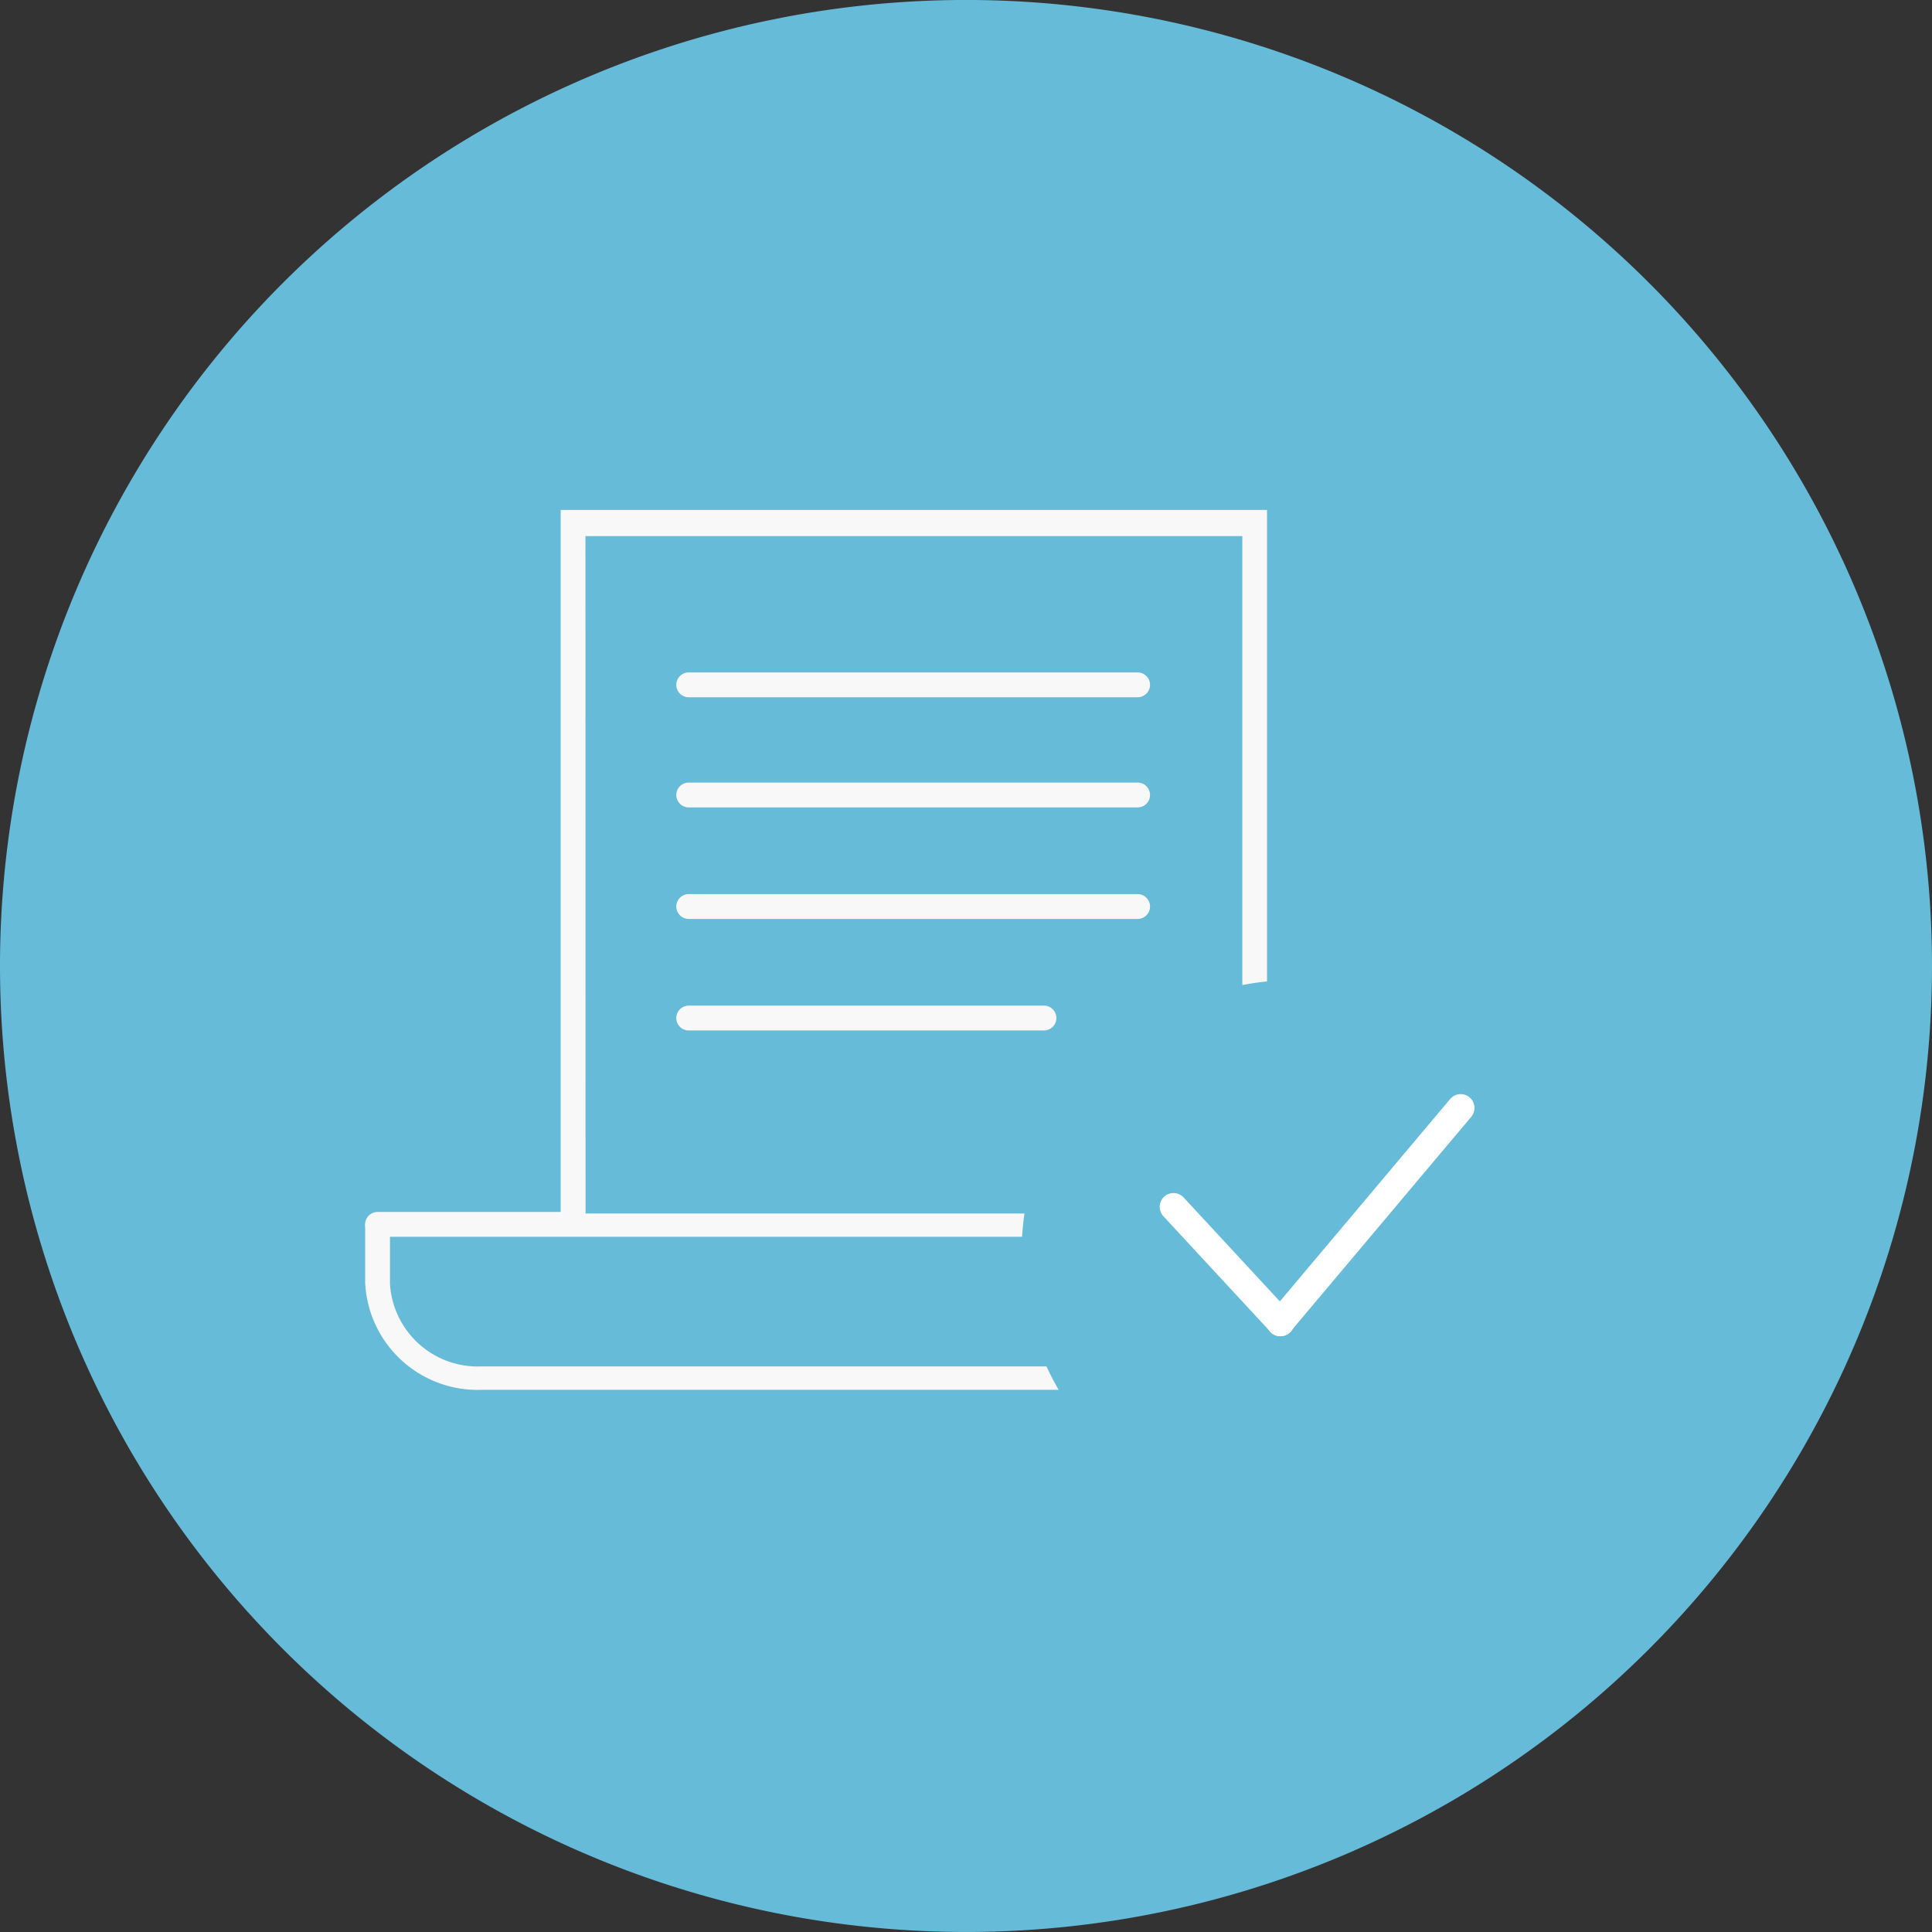
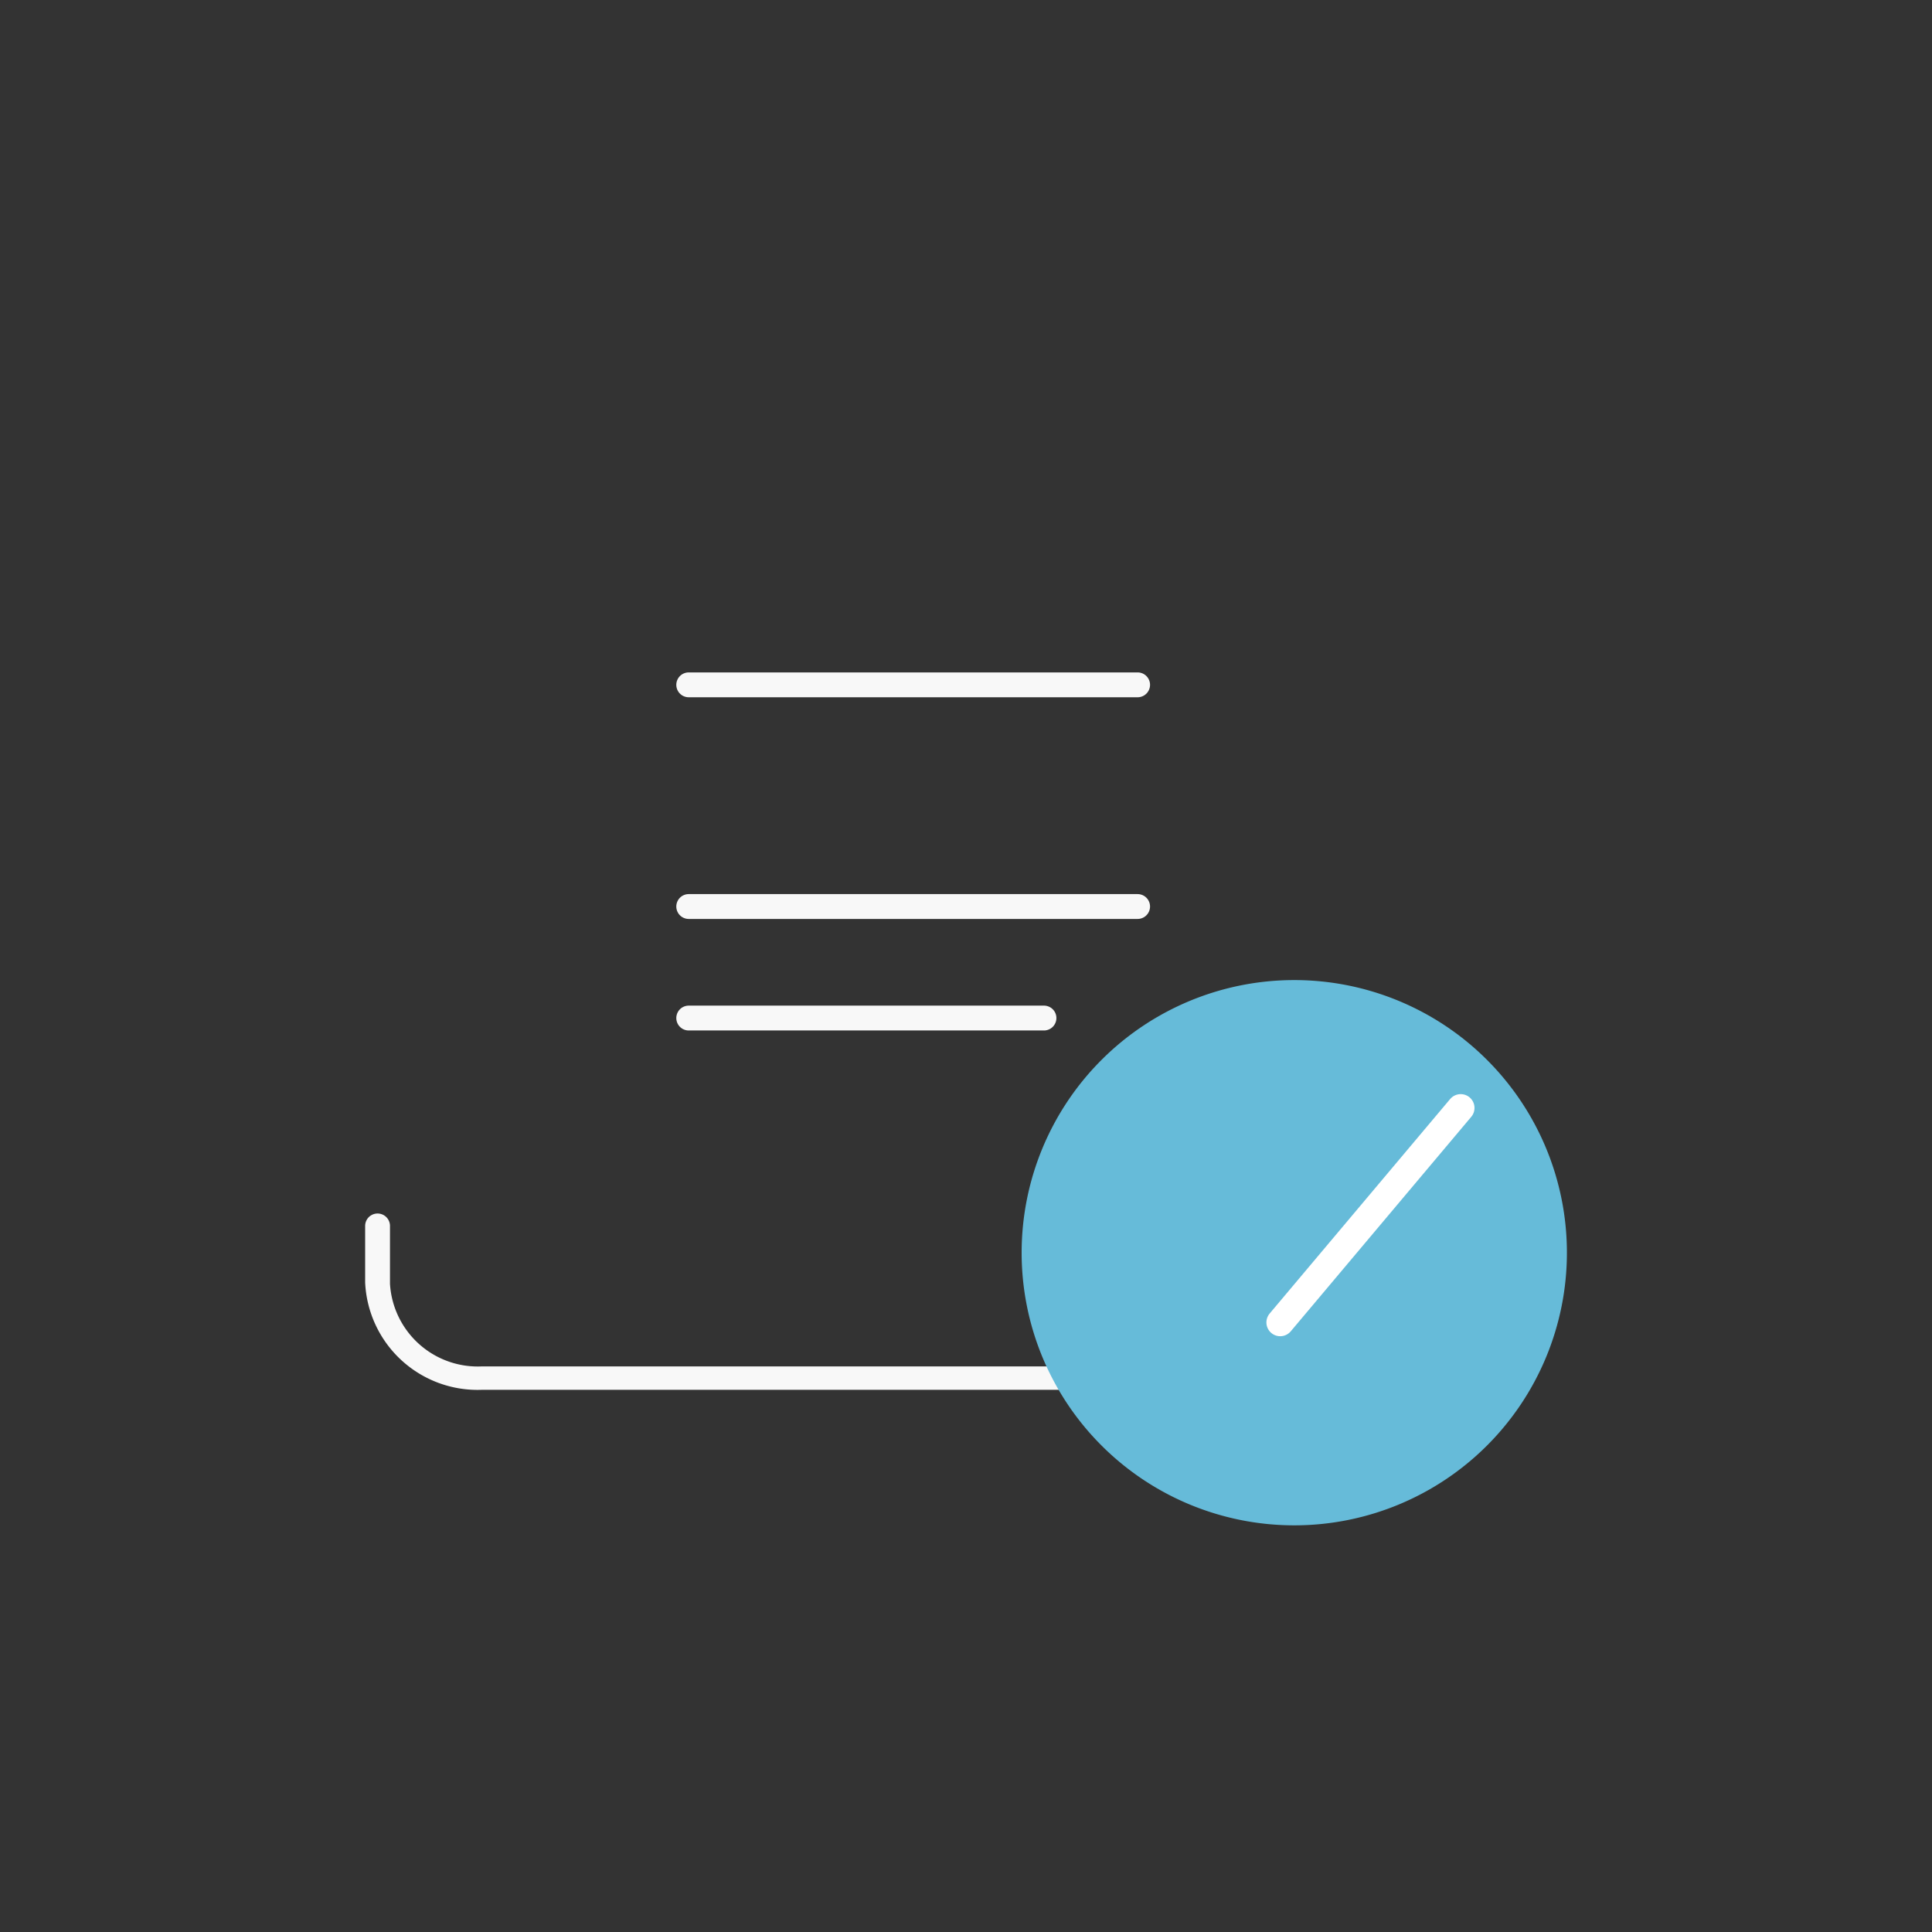
<svg xmlns="http://www.w3.org/2000/svg" width="70" height="70" viewBox="0 0 70 70">
  <rect x="0" y="0" width="70" height="70" fill="#333333" stroke="none" />
  <defs>
    <clipPath id="clip-path">
      <rect id="Rectangle_8422" data-name="Rectangle 8422" width="43.541" height="36.789" fill="none" />
    </clipPath>
  </defs>
  <g id="Group_22378" data-name="Group 22378" transform="translate(-2826.581 6248.669)">
    <g id="Group_9170" data-name="Group 9170" transform="translate(2826.581 -6248.67)">
      <g id="Path_7171" data-name="Path 7171">
        <g id="Group_9169" data-name="Group 9169">
-           <path id="Path_10927" data-name="Path 10927" d="M2896.581-6213.669a35,35,0,0,1-35,35,35,35,0,0,1-35-35,35,35,0,0,1,35-35,35,35,0,0,1,35,35" transform="translate(-2826.581 6248.669)" fill="#66bbd9" />
-         </g>
+           </g>
      </g>
    </g>
    <g id="Group_22376" data-name="Group 22376" transform="translate(2839.811 -6230.193)">
      <g id="Group_22373" data-name="Group 22373">
        <g id="Group_22372" data-name="Group 22372" clip-path="url(#clip-path)">
          <path id="Path_39640" data-name="Path 39640" d="M28.885,57.486H4.24A4.078,4.078,0,0,1,0,53.594V51.549a.449.449,0,1,1,.9,0v2.1A3.187,3.187,0,0,0,4.24,56.638H28.885a.447.447,0,0,1,.449.449.44.44,0,0,1-.449.4" transform="translate(0 -25.607)" fill="#f8f8f8" />
-           <path id="Path_39641" data-name="Path 39641" d="M28.885,31.878a3.725,3.725,0,0,1-3.841-3.542v-2H.449a.449.449,0,1,1,0-.9H7.084V0H32.677V28.336a3.647,3.647,0,0,1-3.791,3.542m-20.9-6.386h17.91v2.894a2.8,2.8,0,0,0,2.943,2.644,2.834,2.834,0,0,0,2.943-2.644V.948H7.982Z" fill="#f8f8f8" />
          <path id="Path_39642" data-name="Path 39642" d="M39.313,12.7H23.049a.449.449,0,0,1,0-.9H39.313a.449.449,0,1,1,0,.9" transform="translate(-11.325 -5.913)" fill="#f8f8f8" />
-           <path id="Path_39643" data-name="Path 39643" d="M39.313,20.7H23.049a.449.449,0,0,1,0-.9H39.313a.449.449,0,1,1,0,.9" transform="translate(-11.325 -9.922)" fill="#f8f8f8" />
          <path id="Path_39644" data-name="Path 39644" d="M35.92,36.9H23.049a.449.449,0,0,1,0-.9H35.92a.449.449,0,1,1,0,.9" transform="translate(-11.325 -18.04)" fill="#f8f8f8" />
          <path id="Path_39645" data-name="Path 39645" d="M39.313,28.8H23.049a.449.449,0,0,1,0-.9H39.313a.449.449,0,1,1,0,.9" transform="translate(-11.325 -13.981)" fill="#f8f8f8" />
          <path id="Path_39646" data-name="Path 39646" d="M57.556,34.144a9.878,9.878,0,1,1-9.878,9.878,9.878,9.878,0,0,1,9.878-9.878" transform="translate(-23.892 -17.11)" fill="#66bbd9" />
        </g>
      </g>
-       <path id="Path_39647" data-name="Path 39647" d="M29.288,25.25l1.939,2.094,1.939,2.094" fill="none" stroke="#fff" stroke-linecap="round" stroke-width="1" />
      <path id="Path_39648" data-name="Path 39648" d="M30.154,29.438l6.54-7.772" transform="translate(3)" fill="none" stroke="#fff" stroke-linecap="round" stroke-width="1" />
    </g>
  </g>
</svg>